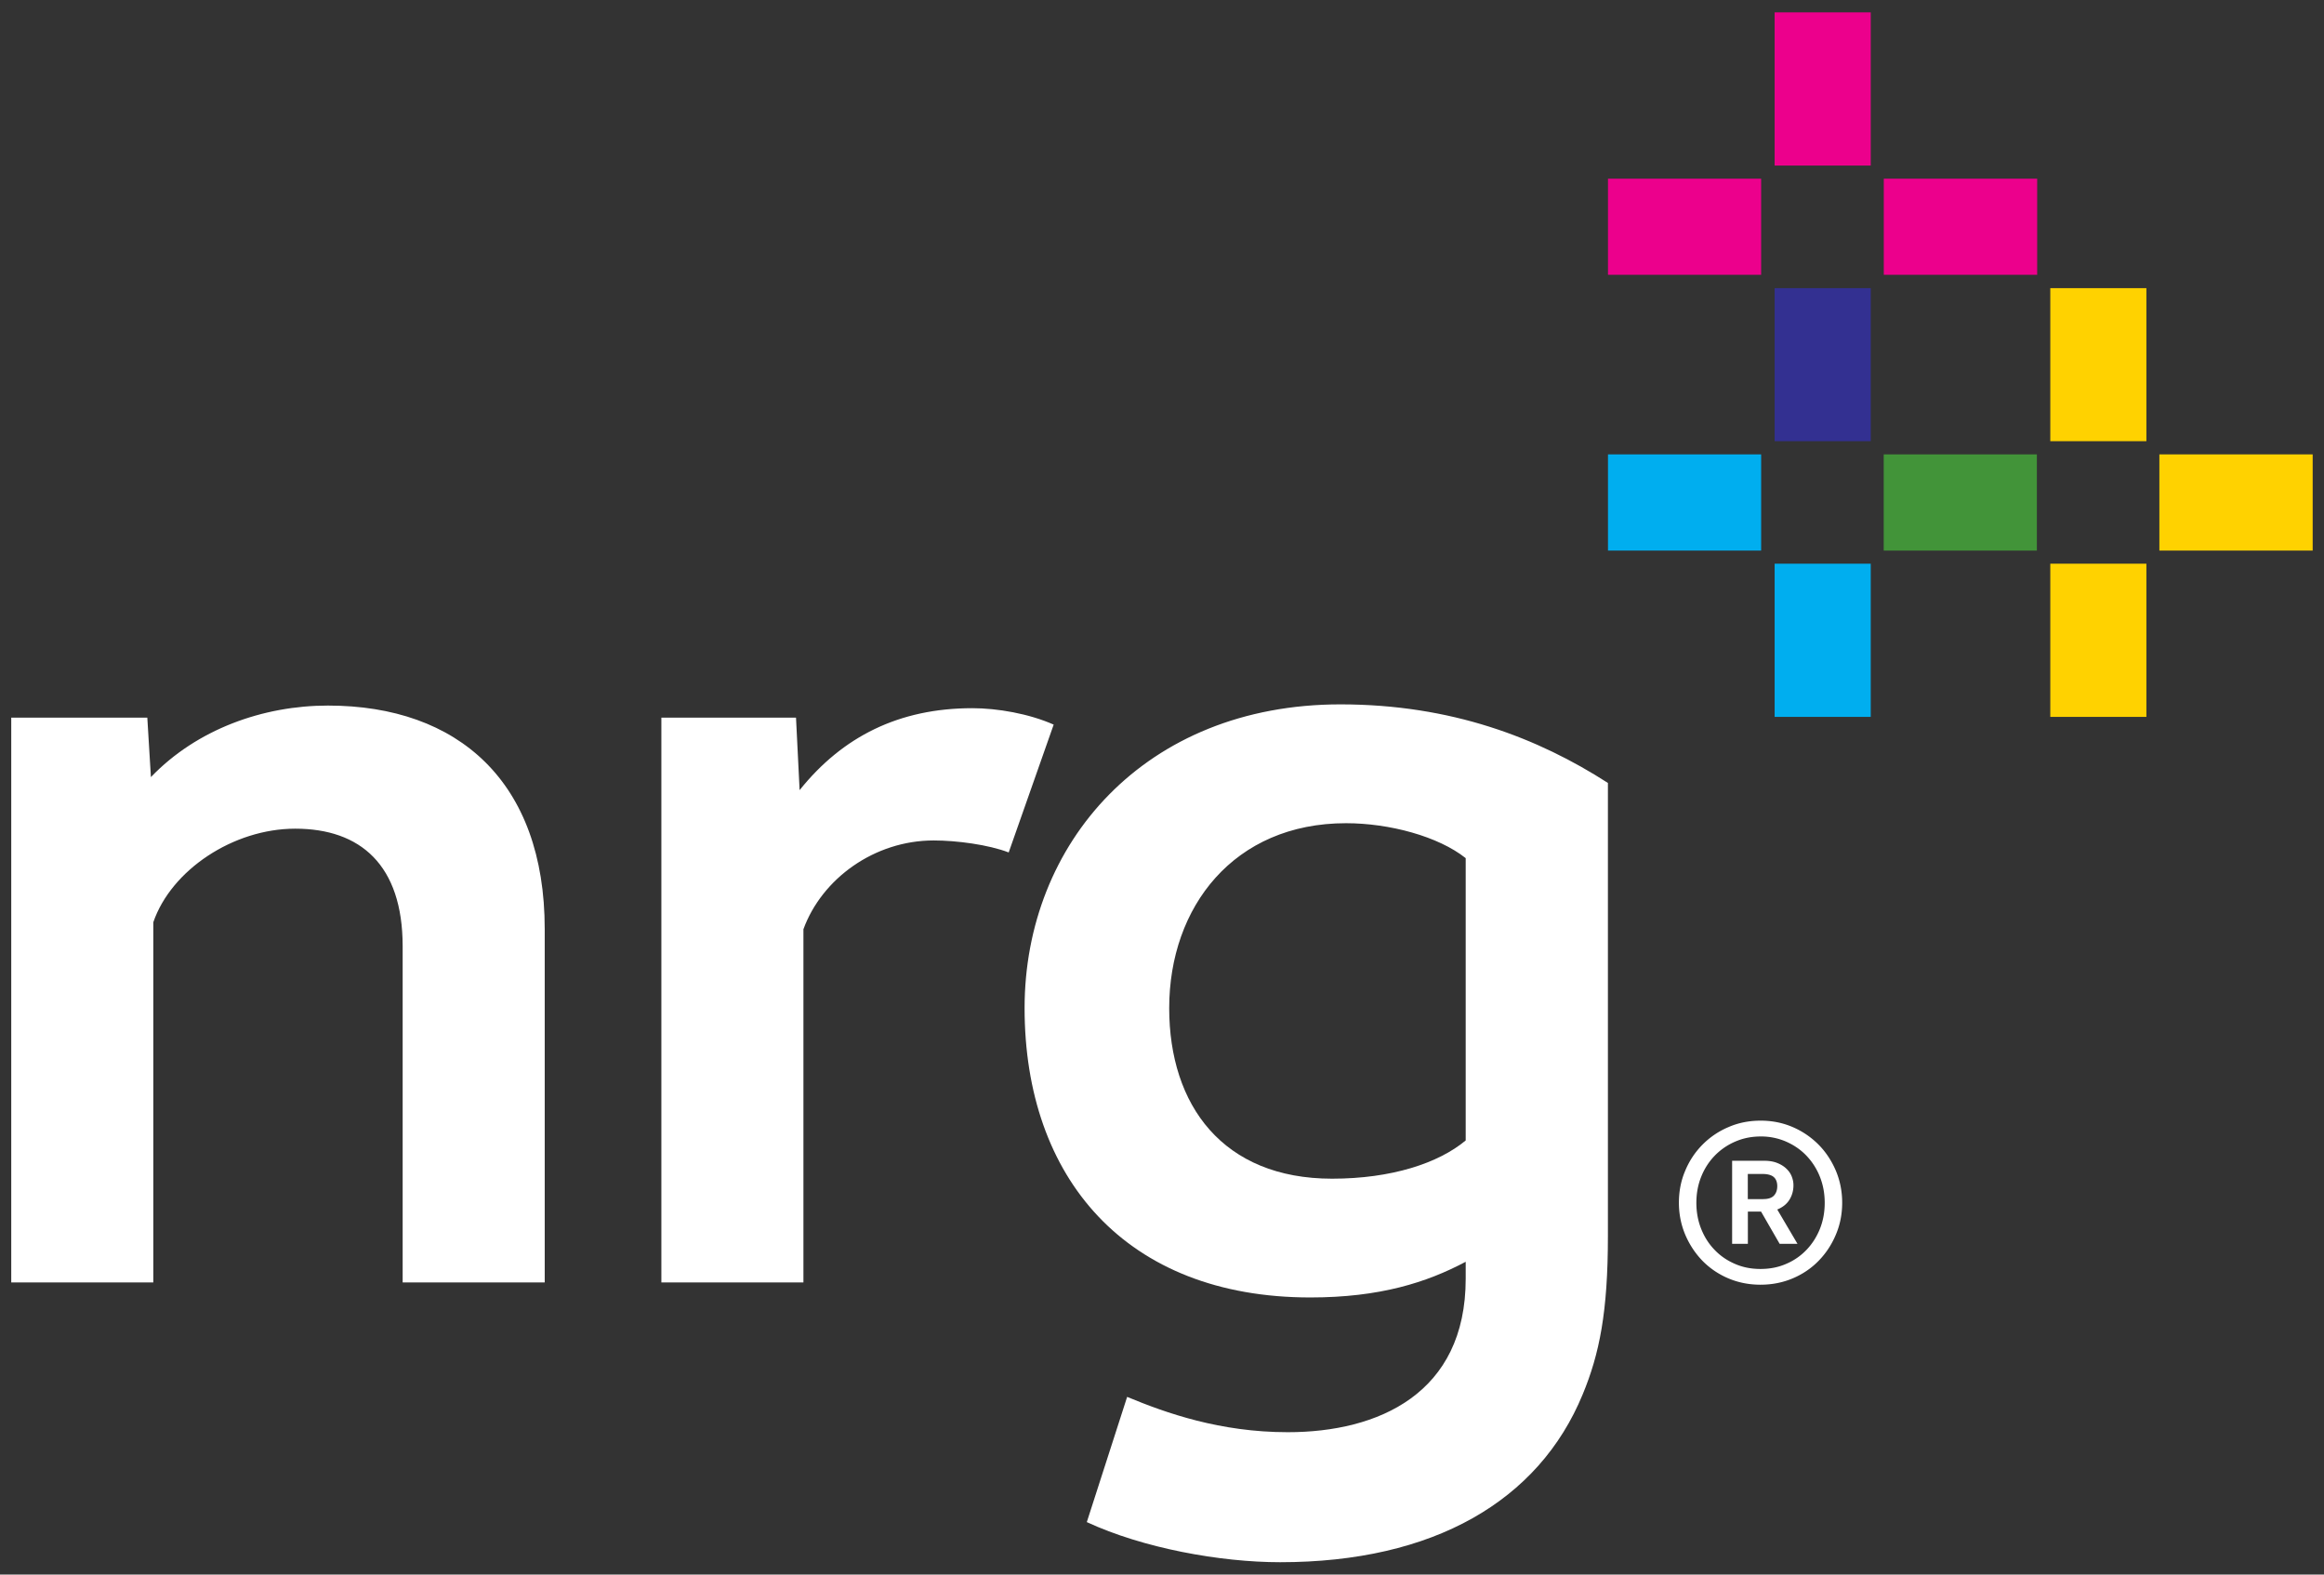
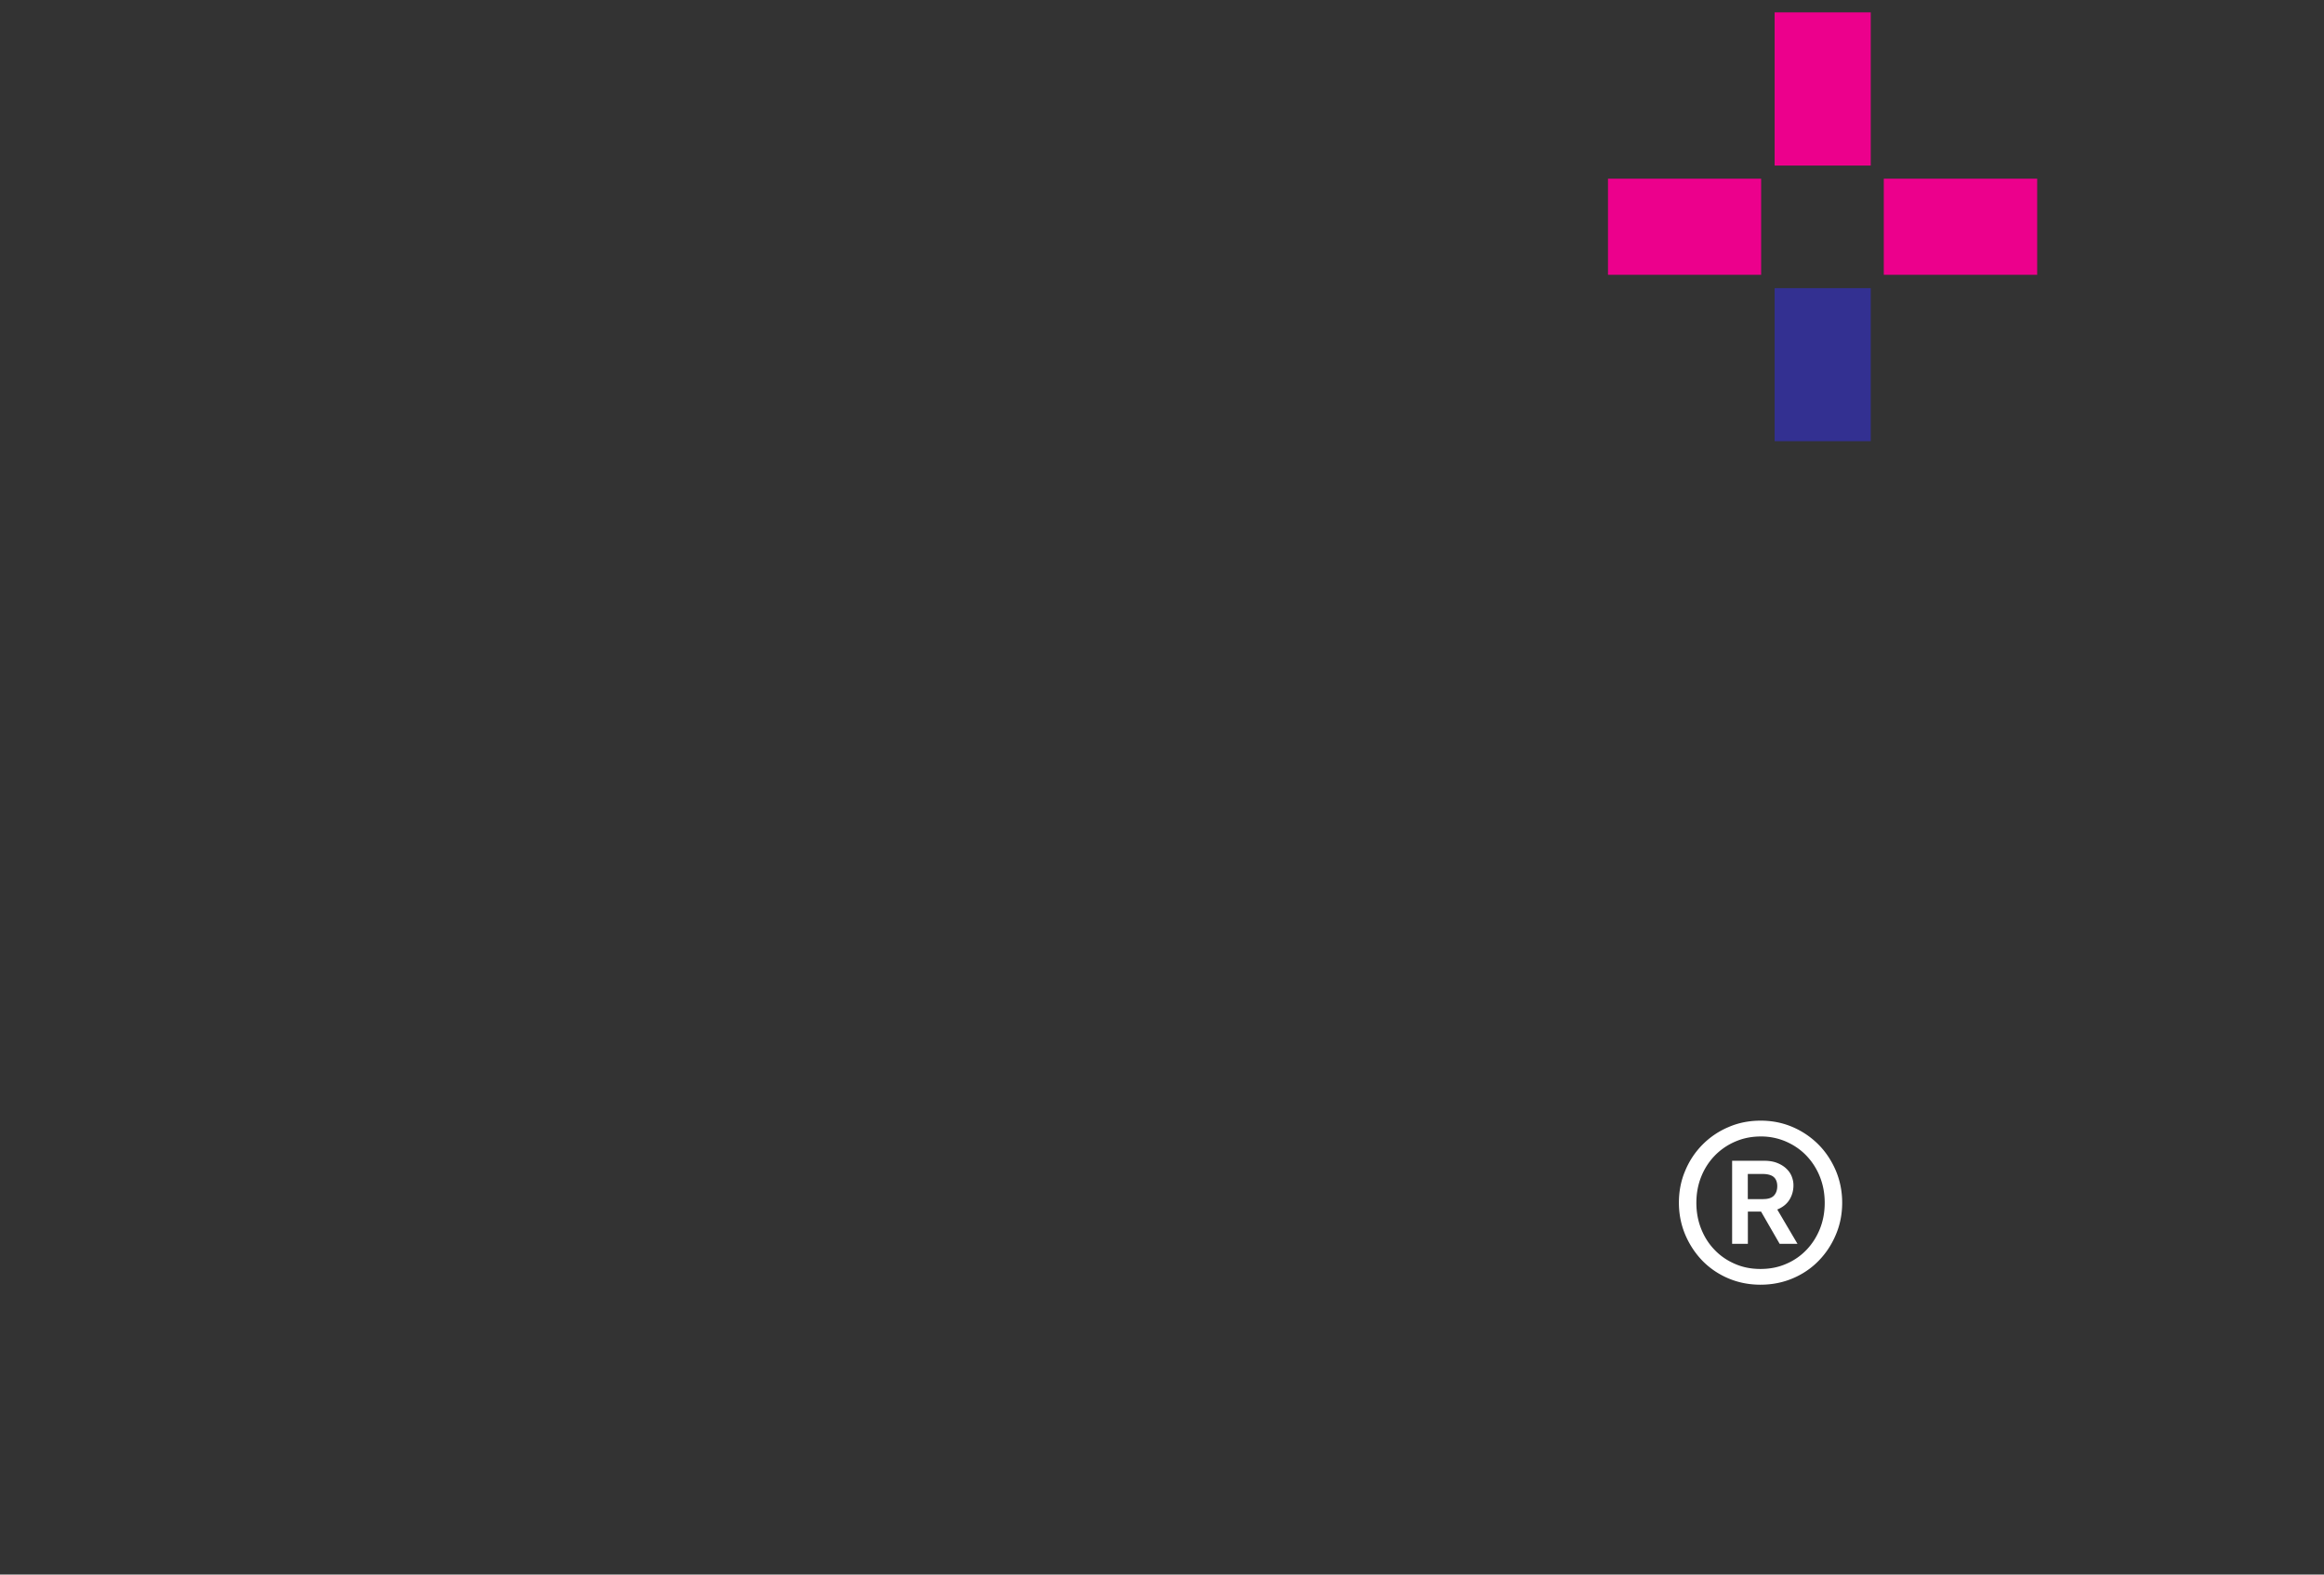
<svg xmlns="http://www.w3.org/2000/svg" xml:space="preserve" id="Layer_1" x="0" y="0" style="enable-background:new 0 0 310 210" version="1.1" viewBox="0 0 310 210">
  <rect x="0" y="0" width="310" height="210" fill="#333333" stroke="none" />
  <style>.st0{fill:#ffd200}.st5{fill:#fff}</style>
  <g id="NRG_POSITIVES_00000176722165637898482310000004098452368225942697_">
    <g id="Positives_CMYK_00000114790957928233879170000011197199774956618651_">
-       <path d="M273.49 38.43h12.82v20.41h-12.82zm0 36.75h12.82v20.43h-12.82z" class="st0" />
-       <path d="M251.27 60.6h20.43v12.83h-20.43z" style="fill:#429439" />
-       <path d="M288.04 60.6h20.45v12.83h-20.45z" class="st0" />
      <path d="M236.72 38.43h12.82v20.41h-12.82z" style="fill:#333091" />
-       <path d="M236.72 75.18h12.82v20.43h-12.82zM214.49 60.6h20.43v12.83h-20.43z" style="fill:#00aeef" />
      <path d="M236.72 1.65h12.82v20.43h-12.82zm-22.23 22.18h20.43v12.82h-20.43zm36.79 0h20.46v12.82h-20.46z" style="fill:#ec008c" />
    </g>
  </g>
  <g id="_NRG_WORDMARK_00000102513358371739917070000008642901876880316852_">
    <g id="NRG-_x28_R_x29_-k_00000163073117464718909400000007278009086328148136_">
-       <path id="nrg_00000155850672523500334490000011887366595686243769_" d="m144.97 203 5.38-16.7c5.2 2.16 12.39 4.71 21.43 4.71 12.08 0 23.73-5.15 23.73-20.46v-2.27c-5.17 2.75-11.44 4.76-20.72 4.76-24.62 0-38.12-15.96-38.12-38.6 0-21.9 16.01-40.5 42.13-40.5 14.84 0 26.38 4.5 35.68 10.48v60.47c0 10.06-1.12 15.67-3.37 21.09-5.86 14.2-19.88 22.37-40.35 22.37-8 0-18.28-1.87-25.79-5.35zm50.54-88.55c-3.64-2.9-10.16-4.66-15.97-4.66-14.95 0-23.58 11.16-23.58 24.66 0 12.97 7.17 22.75 21.72 22.75 7.92 0 14.19-2.06 17.83-5.1v-37.65zM1.5 95.71h18.15l.48 7.93c6.13-6.39 14.97-9.54 23.62-9.54 17.4 0 28.91 10.2 28.91 29.8v47.14H53.71V126.2c0-10.87-5.66-15.68-14.33-15.68-8.27 0-16.54 5.52-18.93 12.48v48.04H1.5V95.71zm86.72 0h17.96l.48 9.67c5.72-7.14 13.26-10.93 23.04-10.93 3.32 0 7.53.72 10.85 2.19l-6 17.05c-2.7-1.04-6.95-1.6-10.01-1.6-7.9 0-14.91 5.1-17.37 11.84v47.11H88.22V95.71z" class="st5" />
      <path id="NRG___x28_R_x29_-large_00000133511232028440188730000013201576382564101256_" d="M234.84 171.34c-1.53 0-2.95-.28-4.28-.84-1.33-.56-2.48-1.35-3.45-2.33-.97-1-1.74-2.16-2.31-3.49-.56-1.33-.85-2.76-.85-4.28 0-1.52.28-2.96.85-4.28a10.757 10.757 0 0 1 5.76-5.8c1.33-.58 2.76-.86 4.31-.86 1.53 0 2.95.29 4.27.86 1.32.57 2.46 1.36 3.43 2.33.97.98 1.74 2.14 2.31 3.47.56 1.33.85 2.76.85 4.28 0 1.52-.28 2.95-.85 4.28-.56 1.33-1.33 2.49-2.31 3.49-.97.99-2.12 1.77-3.45 2.33s-2.76.84-4.28.84zm0-2.1c1.23 0 2.37-.22 3.42-.68a8.065 8.065 0 0 0 2.71-1.87c.76-.79 1.36-1.73 1.79-2.8.43-1.08.64-2.23.64-3.47 0-1.24-.21-2.39-.64-3.47a8.709 8.709 0 0 0-1.79-2.81c-.76-.8-1.67-1.42-2.71-1.88a8.354 8.354 0 0 0-3.39-.69c-1.23 0-2.37.23-3.42.69a8.428 8.428 0 0 0-2.73 1.88c-.77.8-1.37 1.73-1.8 2.81-.43 1.08-.64 2.23-.64 3.47 0 1.23.21 2.39.64 3.47.43 1.08 1.02 2.01 1.79 2.8.76.8 1.67 1.42 2.71 1.87 1.05.46 2.18.68 3.42.68zm-3.8-14.43h4.27c.69 0 1.28.1 1.77.3.49.2.9.45 1.22.77.33.31.56.66.71 1.05.15.39.22.77.22 1.14 0 .72-.18 1.36-.53 1.93-.36.58-.9 1.01-1.63 1.31l2.7 4.58h-2.38l-2.48-4.3h-1.76v4.3h-2.1v-11.08zm4.18 5.11c.65 0 1.12-.16 1.41-.47.29-.31.44-.74.44-1.25 0-.54-.16-.95-.47-1.22-.31-.27-.82-.41-1.51-.41h-1.95v3.36h2.08z" class="st5" />
    </g>
  </g>
</svg>